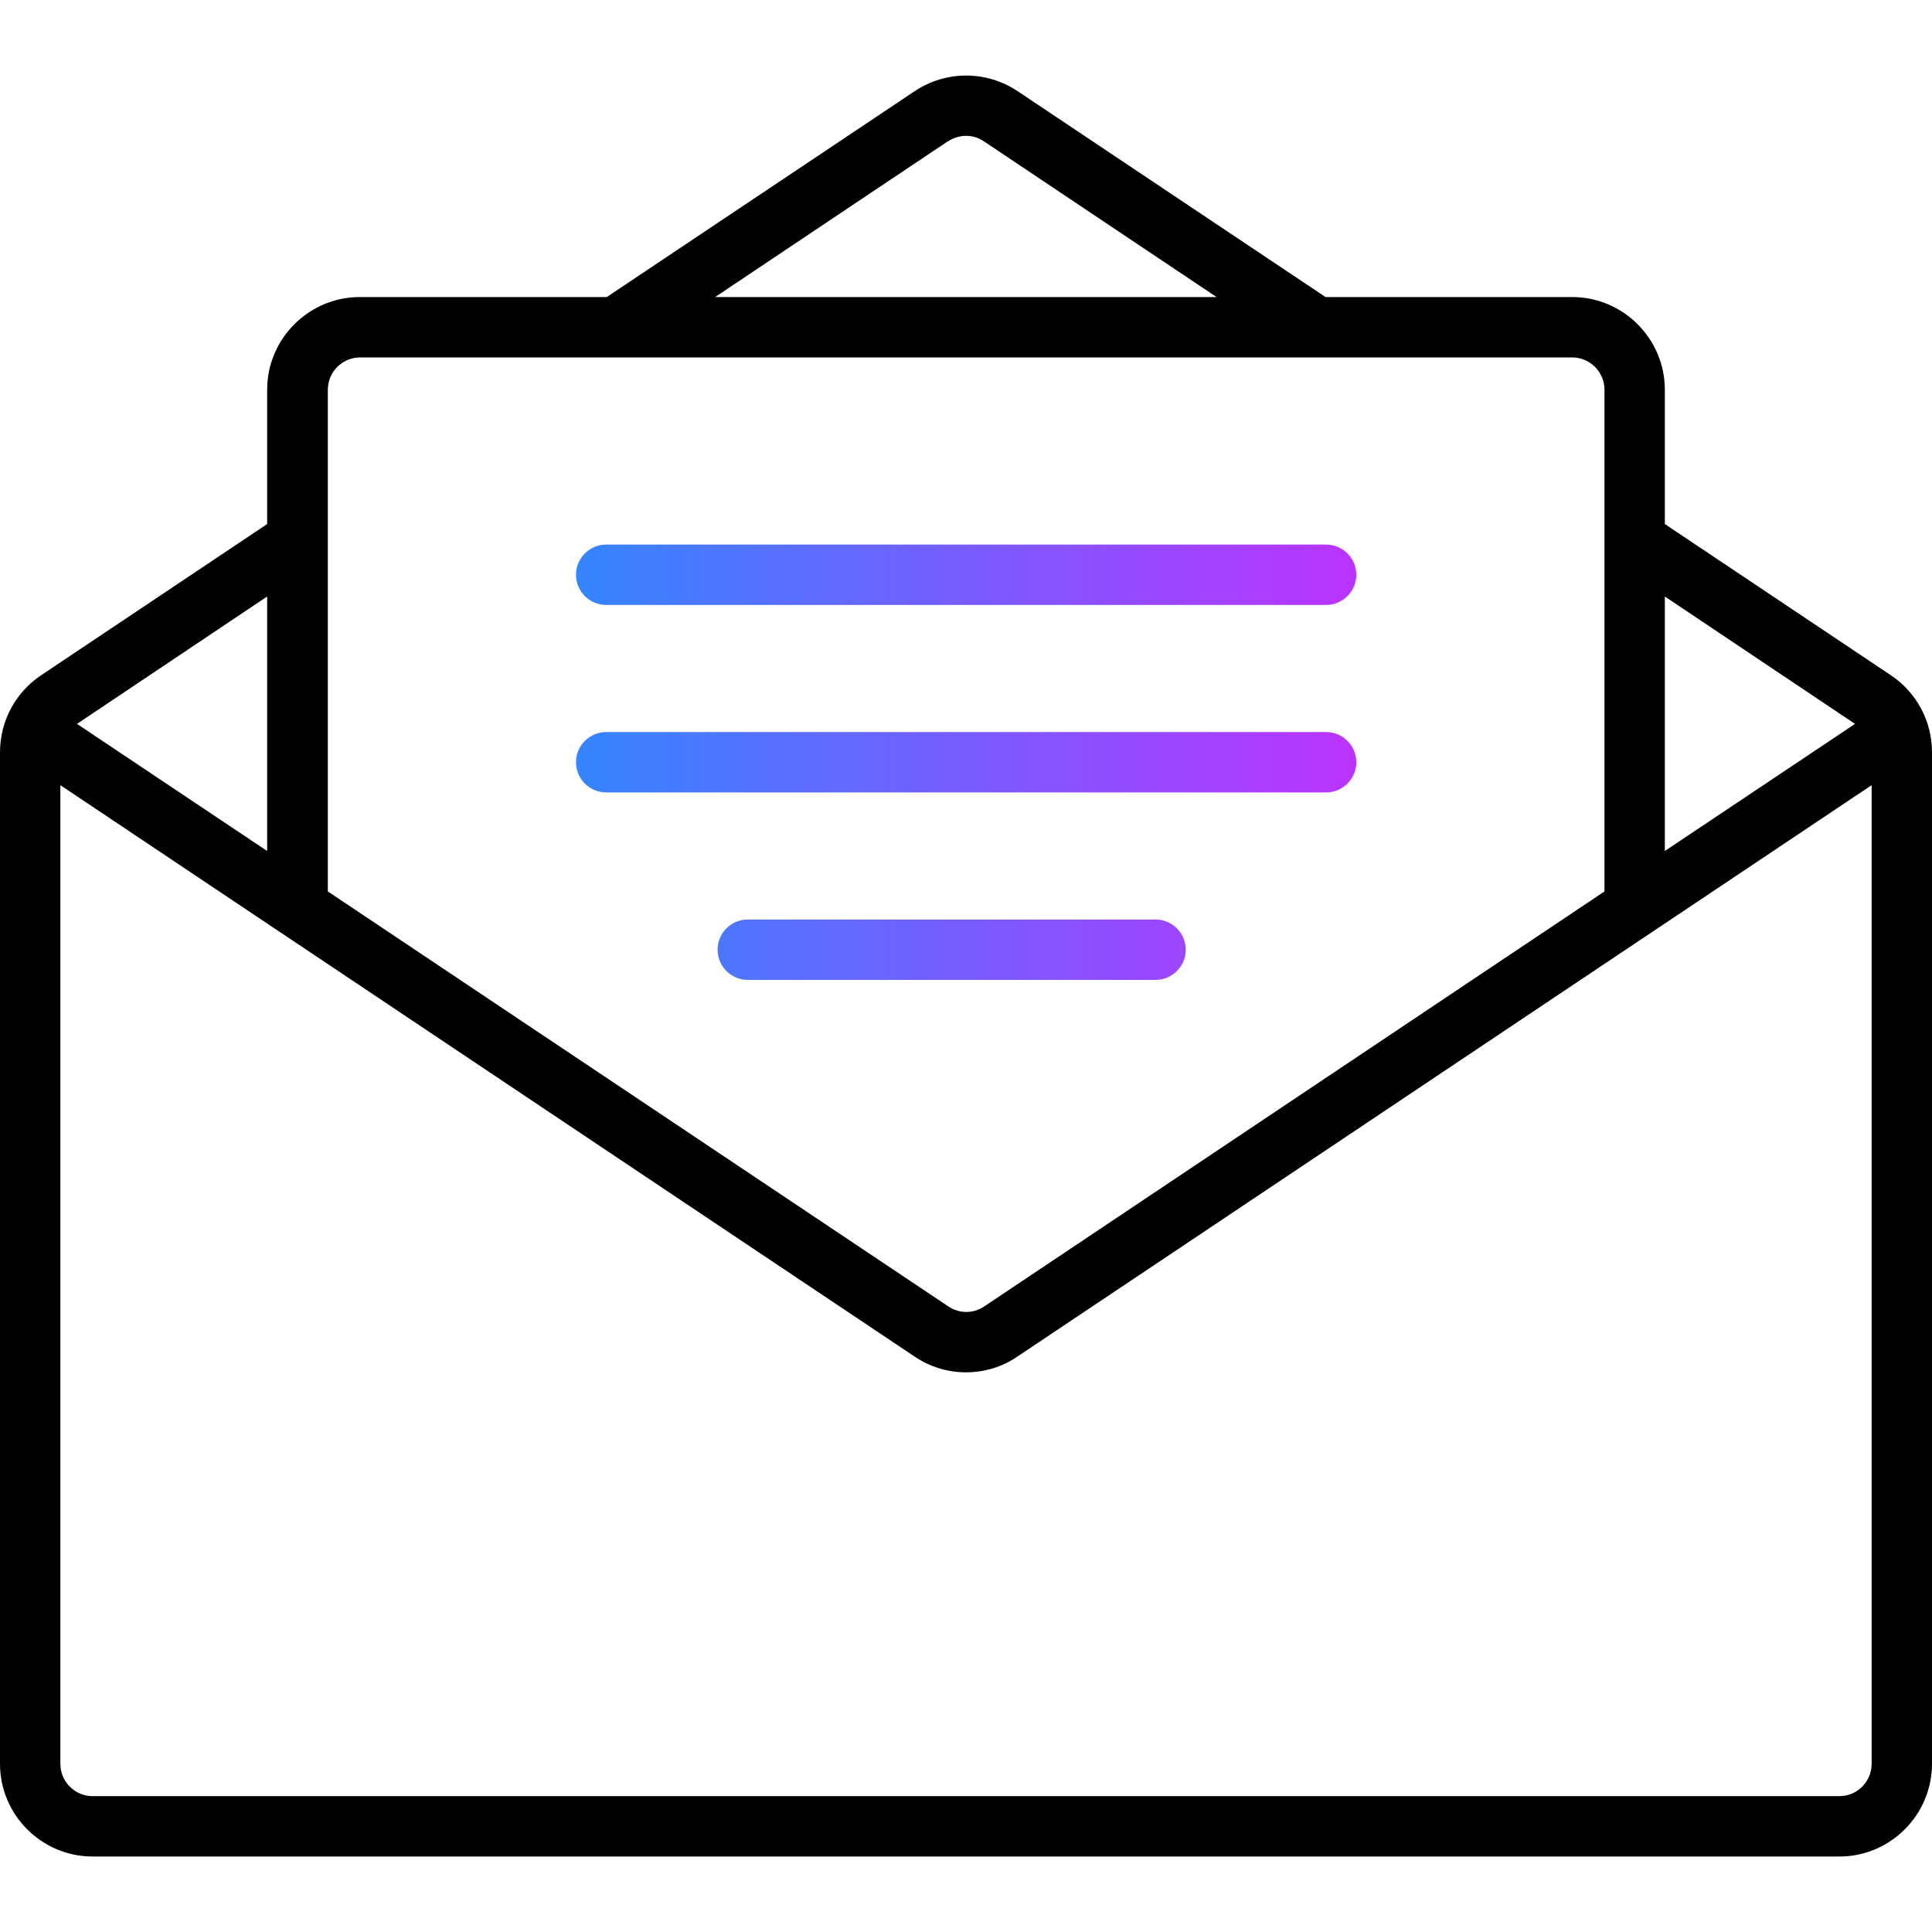
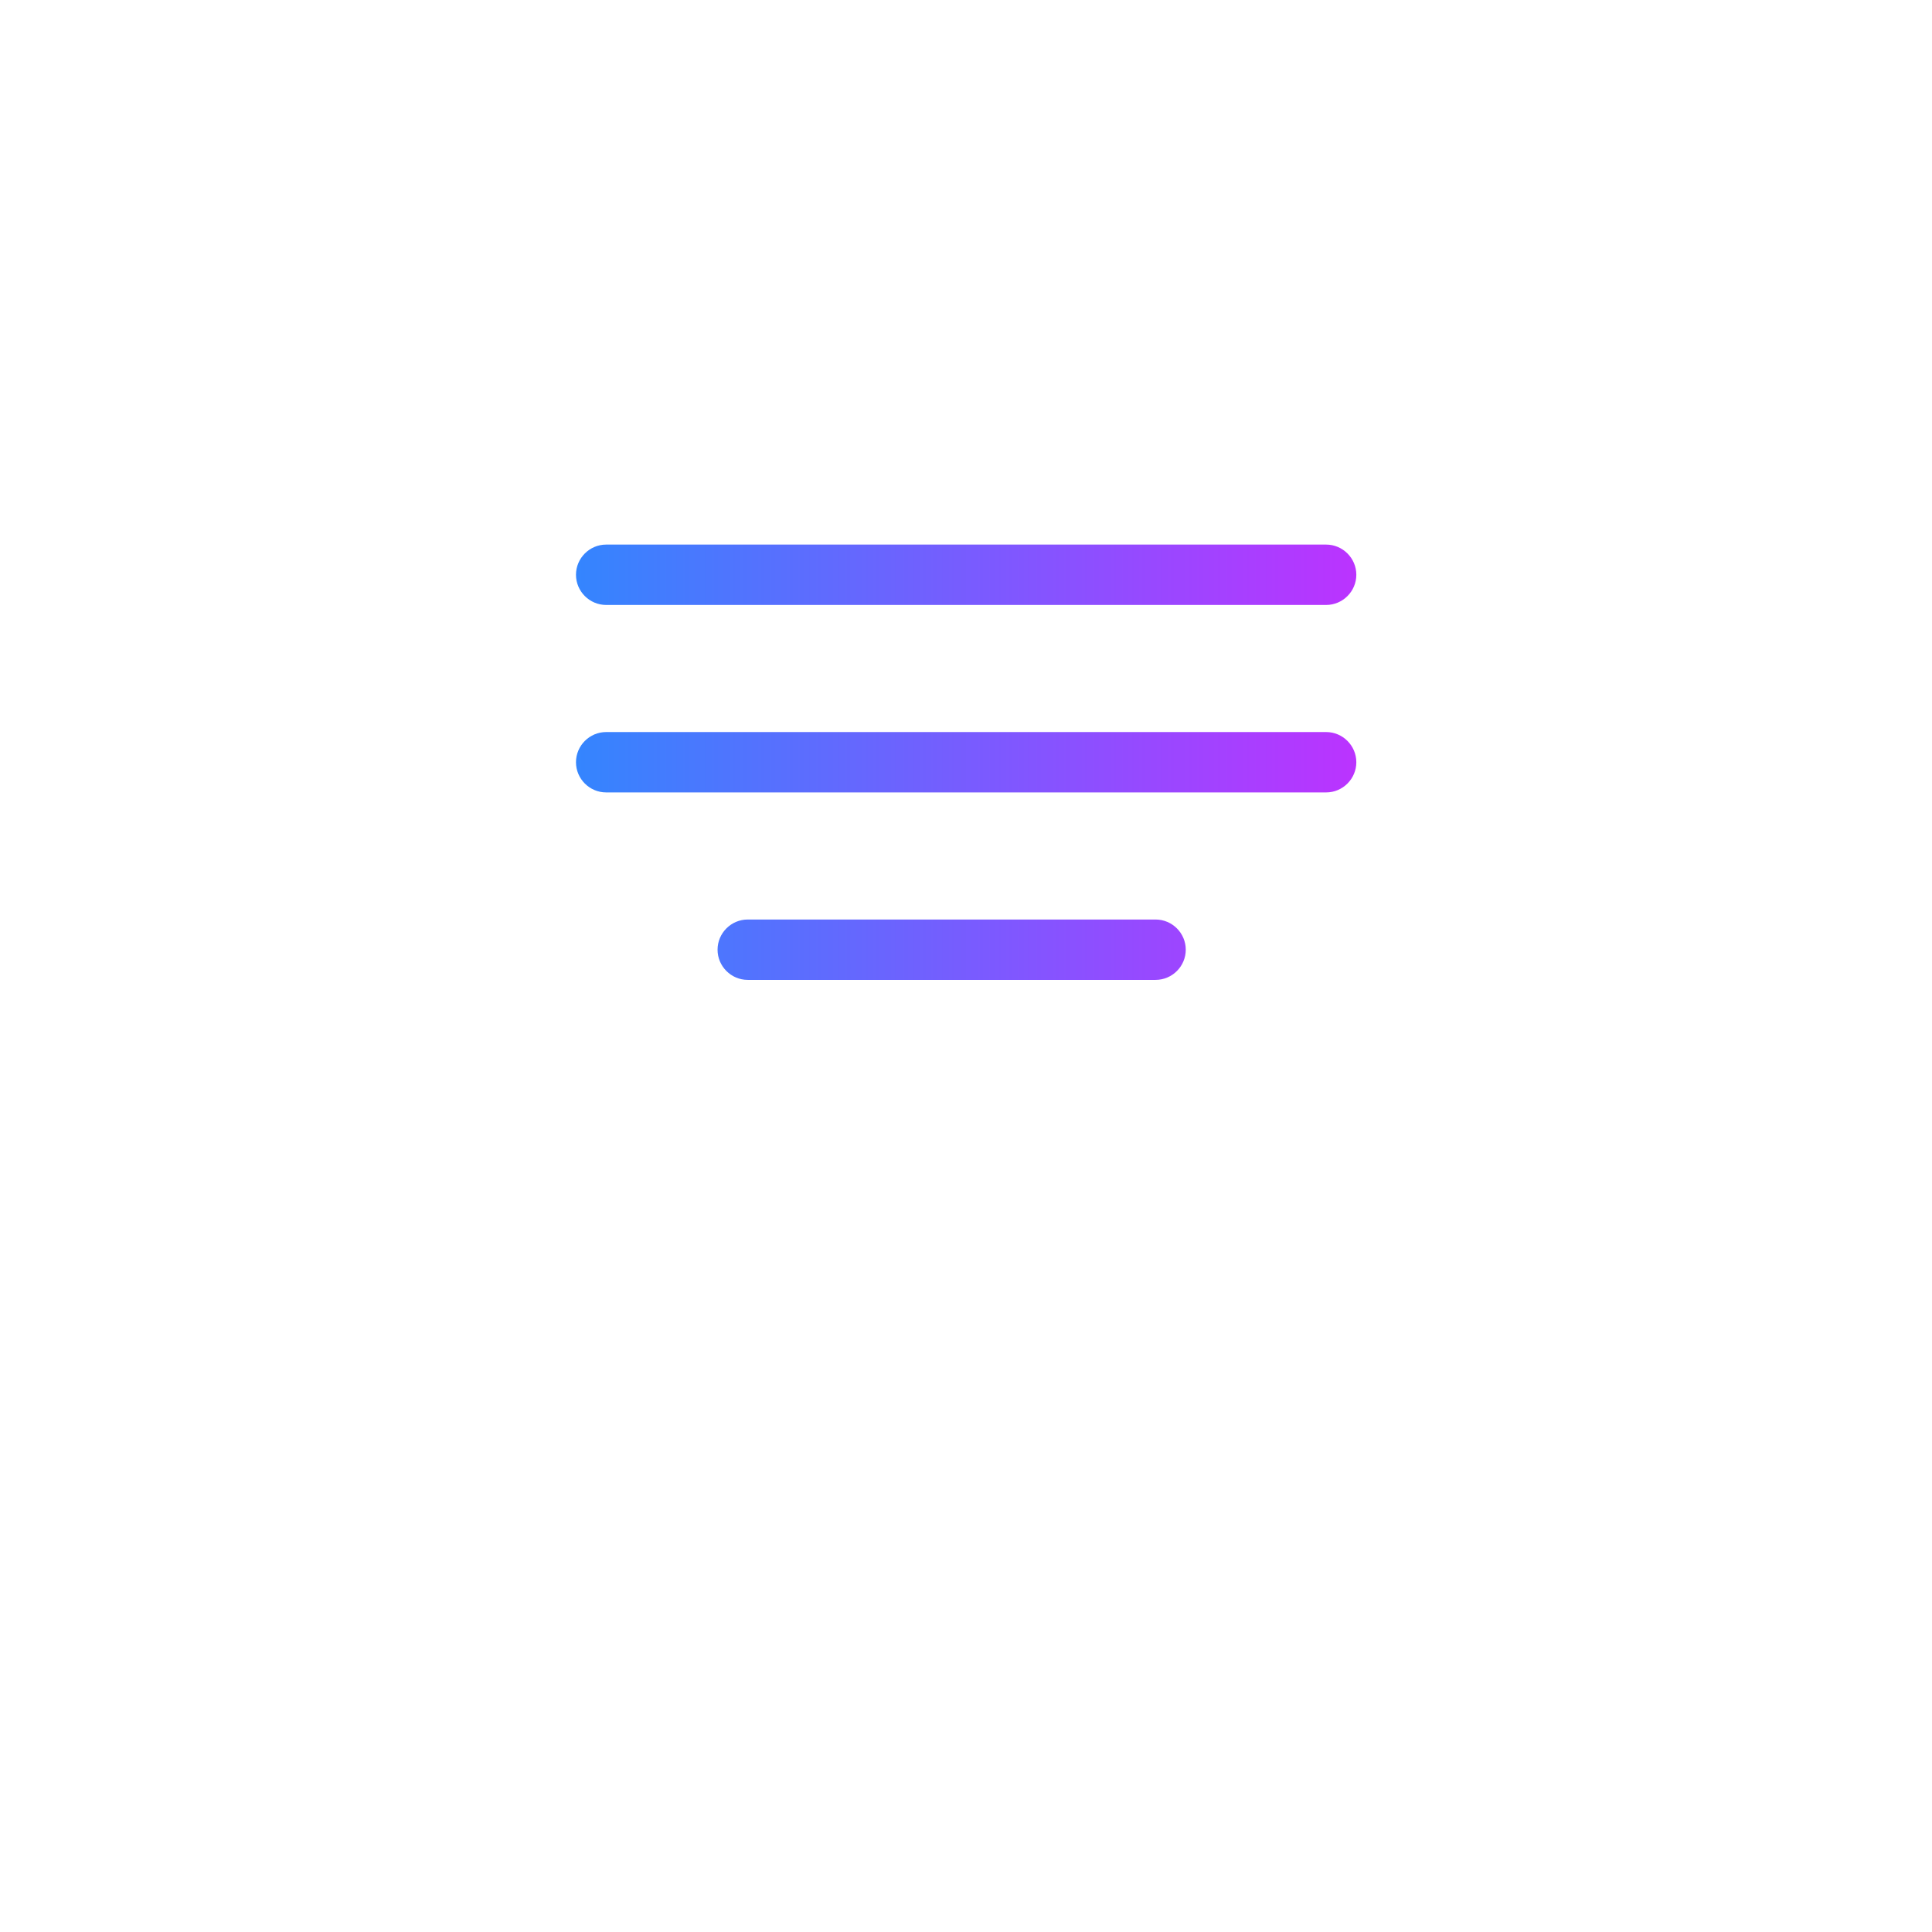
<svg xmlns="http://www.w3.org/2000/svg" id="Path" viewBox="0 0 64 64">
  <defs>
    <linearGradient id="New_Gradient_Swatch_3" x1="19.08" y1="25.25" x2="44.92" y2="25.25" gradientTransform="matrix(1, 0, 0, 1, 0, 0)" gradientUnits="userSpaceOnUse">
      <stop offset="0" stop-color="#3485fe" />
      <stop offset="1" stop-color="#b3f" />
    </linearGradient>
  </defs>
  <g id="Accent-light">
-     <path d="M62.64,22.37l-7.49-5.01v-4.45c0-1.69-1.38-3.07-3.07-3.07h-8.17l-10.2-6.82c-1.04-.69-2.37-.69-3.41,0l-10.2,6.82H11.92c-1.69,0-3.07,1.38-3.07,3.07v4.45L1.36,22.37c-.85,.57-1.36,1.52-1.36,2.55V58.43c0,1.69,1.38,3.07,3.07,3.07H60.93c1.69,0,3.07-1.38,3.07-3.07V24.92c0-1.03-.51-1.98-1.36-2.55Zm-1.19,1.61l-6.3,4.21v-8.43l6.3,4.22ZM31.41,4.68c.36-.24,.83-.24,1.18,0l7.71,5.16H23.69l7.71-5.16ZM11.92,11.84H52.08c.59,0,1.07,.48,1.07,1.07V29.53l-20.55,13.75c-.36,.24-.82,.24-1.18,0L10.86,29.53V12.91c0-.59,.48-1.07,1.07-1.07Zm-3.07,16.35l-6.3-4.21,6.3-4.22v8.43Zm52.08,31.31H3.07c-.59,0-1.07-.48-1.07-1.07V26.01l28.3,18.93c.52,.35,1.11,.52,1.7,.52s1.19-.17,1.7-.52l28.3-18.93V58.43c0,.59-.48,1.07-1.07,1.07Z" />
    <path d="M38.28,32.46h-13.51c-.55,0-1-.45-1-1s.45-1,1-1h13.51c.55,0,1,.45,1,1s-.45,1-1,1Zm5.64-6.21H20.08c-.55,0-1-.45-1-1s.45-1,1-1h23.85c.55,0,1,.45,1,1s-.45,1-1,1Zm0-6.21H20.08c-.55,0-1-.45-1-1s.45-1,1-1h23.85c.55,0,1,.45,1,1s-.45,1-1,1Z" fill="url(#New_Gradient_Swatch_3)" />
  </g>
</svg>